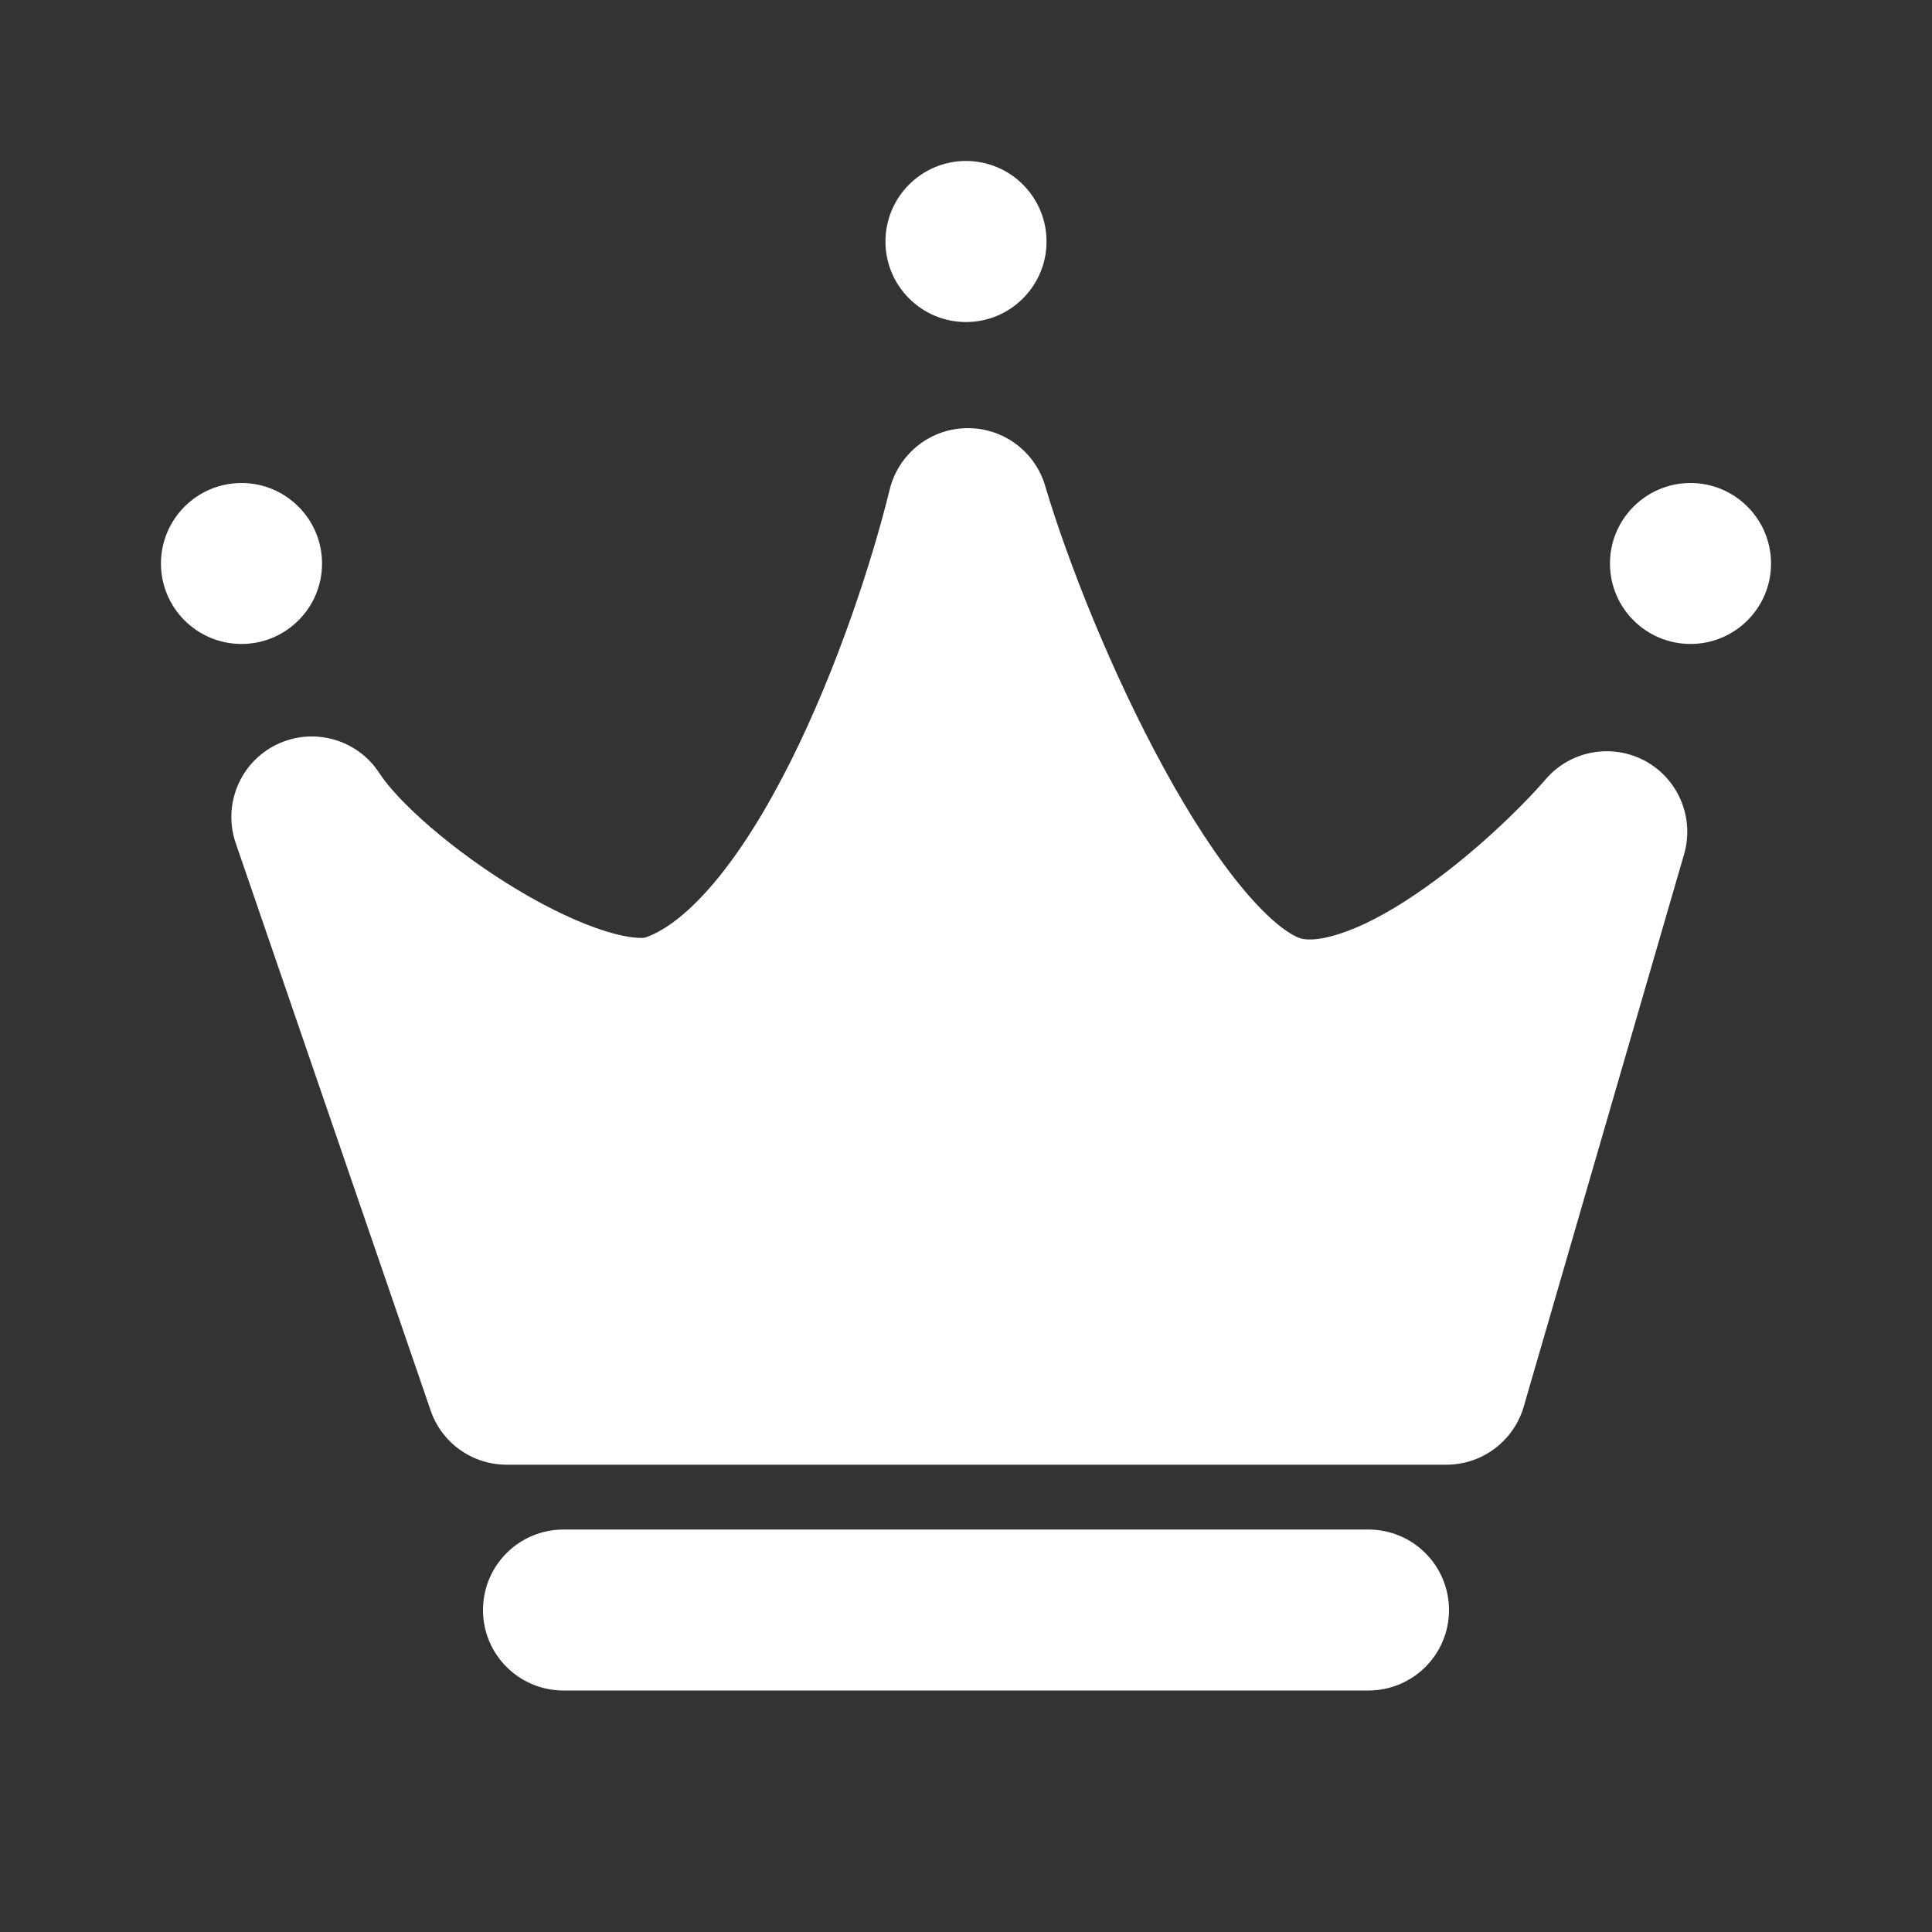
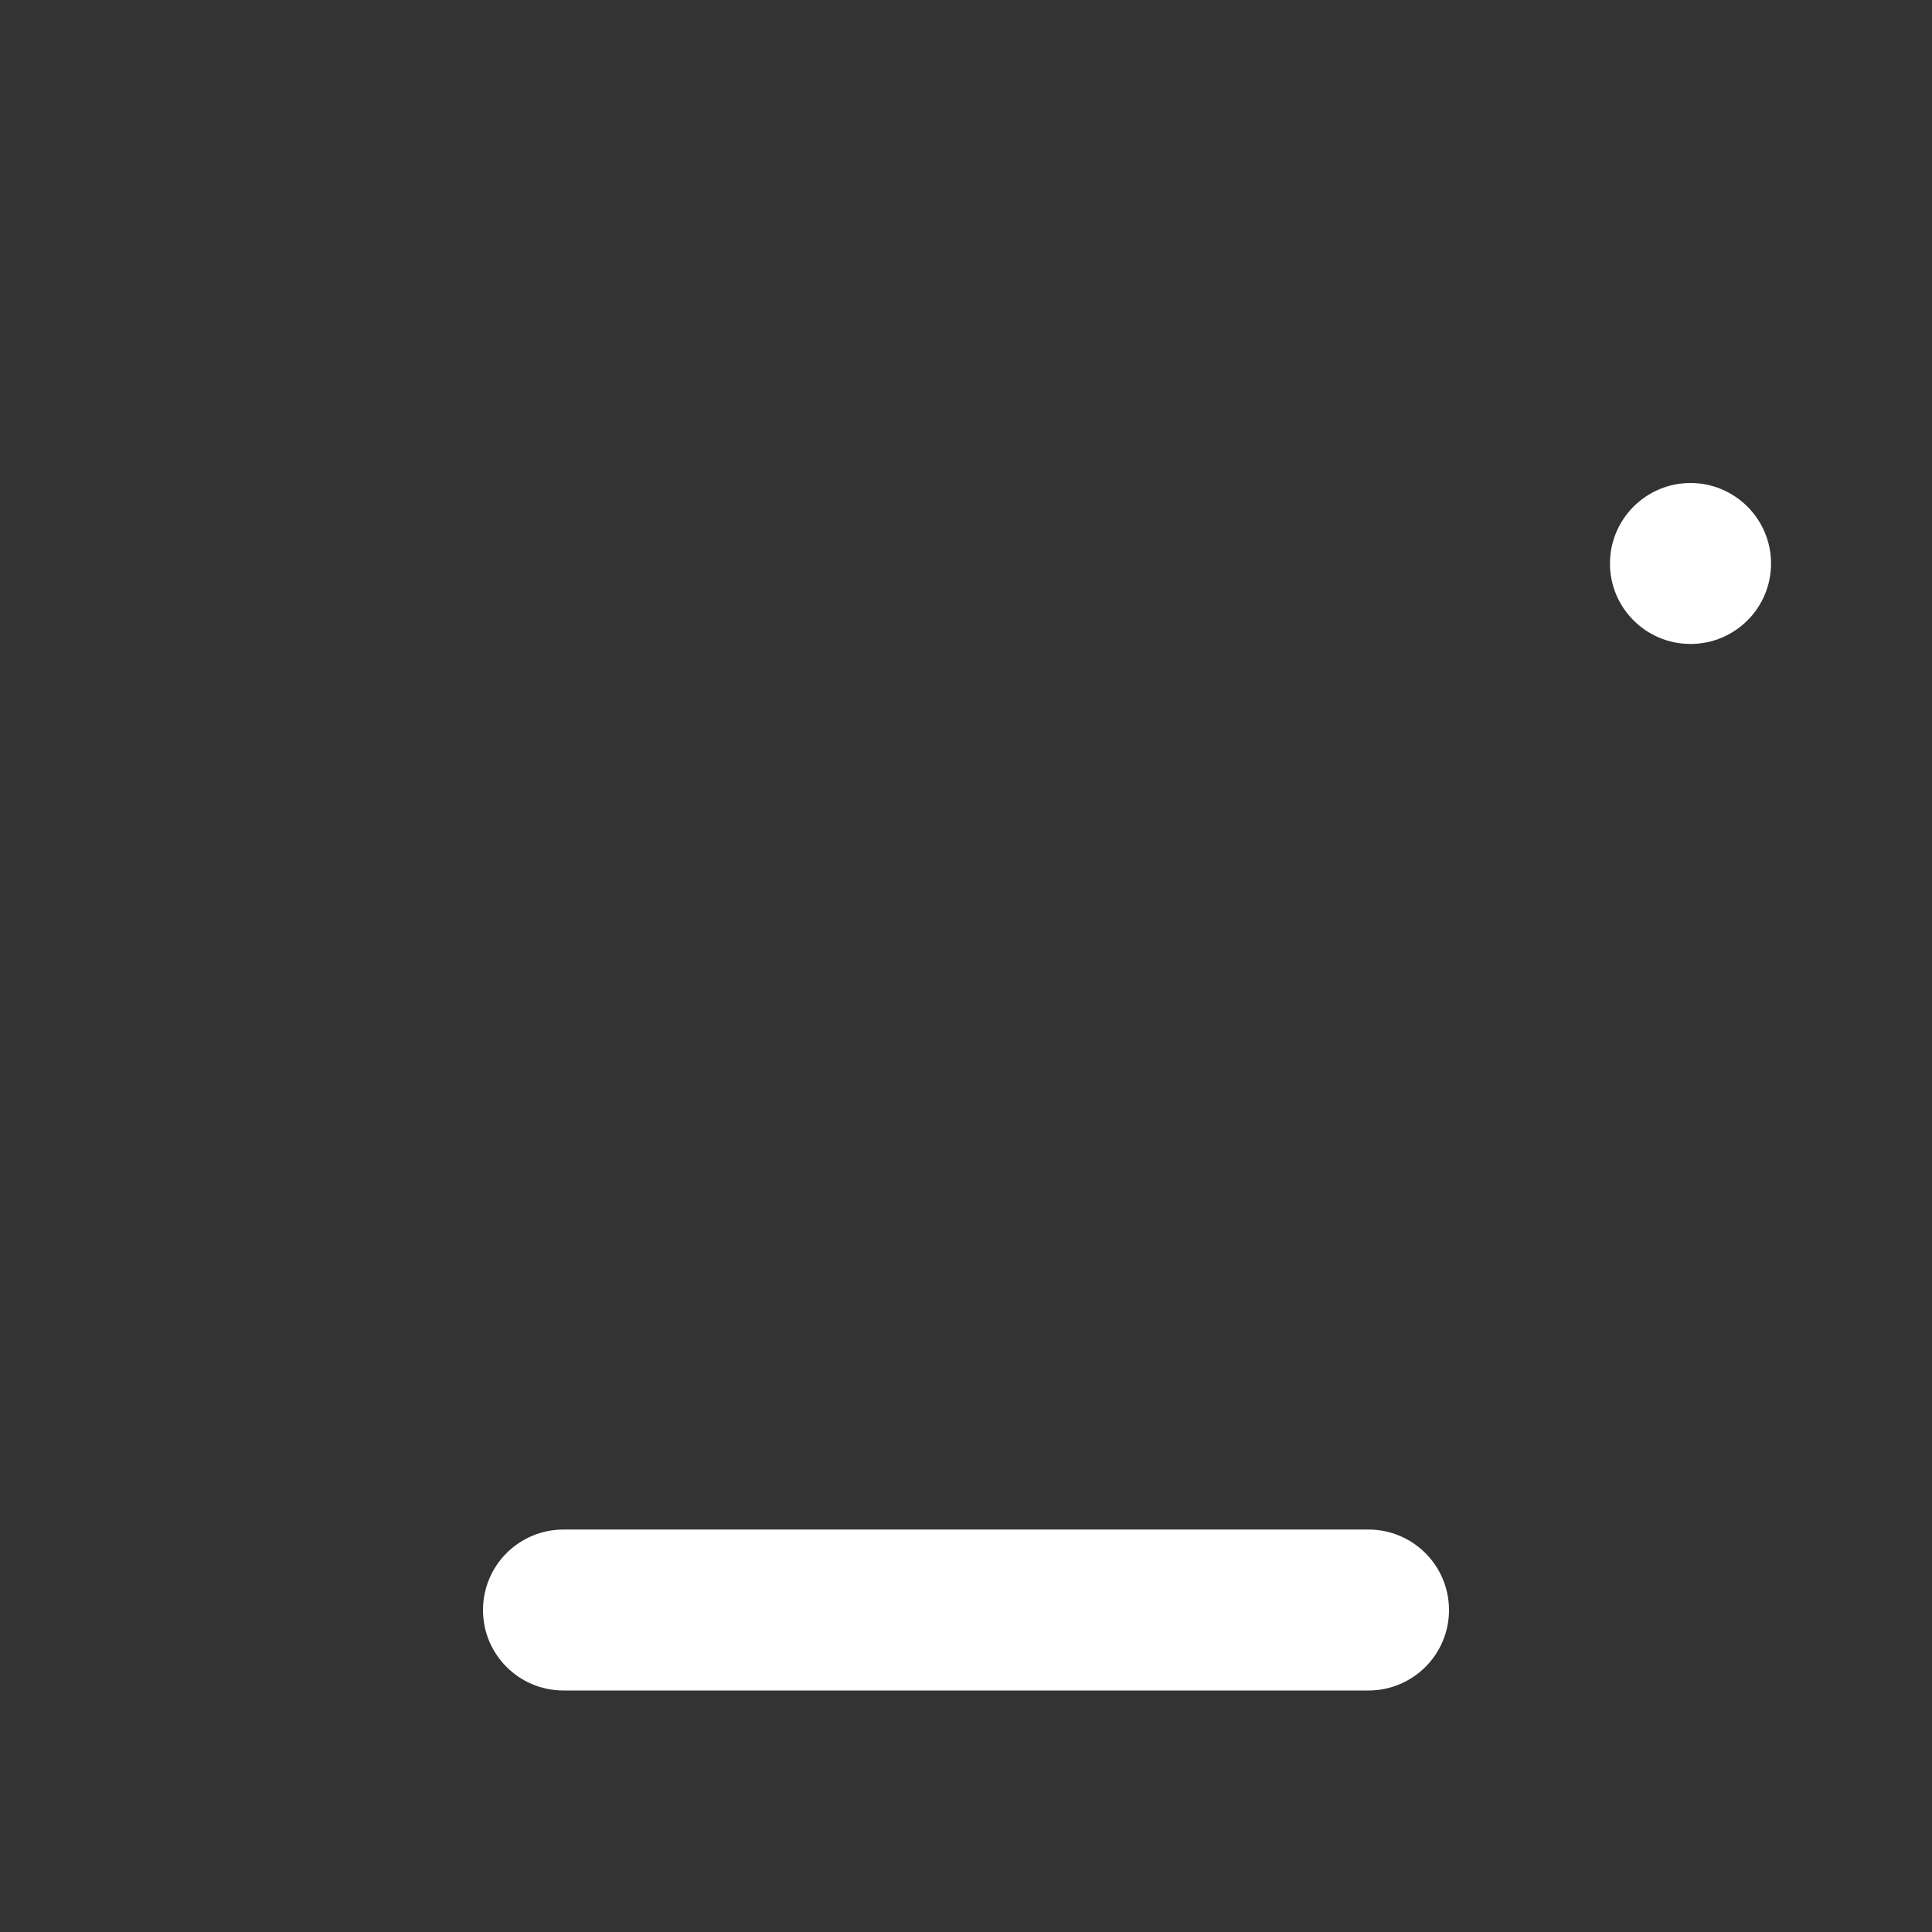
<svg xmlns="http://www.w3.org/2000/svg" width="16" height="16" viewBox="0 0 16 16" fill="none">
  <rect x="0" y="0" width="16" height="16" fill="#333333" stroke="none" />
-   <path d="M8 2.667C8.368 2.667 8.667 2.368 8.667 2C8.667 1.632 8.368 1.333 8 1.333C7.632 1.333 7.333 1.632 7.333 2C7.333 2.368 7.632 2.667 8 2.667Z" fill="white" />
-   <path d="M2 5.333C2.368 5.333 2.667 5.035 2.667 4.667C2.667 4.299 2.368 4 2 4C1.632 4 1.333 4.299 1.333 4.667C1.333 5.035 1.632 5.333 2 5.333Z" fill="white" />
  <path d="M14 5.333C14.368 5.333 14.667 5.035 14.667 4.667C14.667 4.299 14.368 4 14 4C13.632 4 13.333 4.299 13.333 4.667C13.333 5.035 13.632 5.333 14 5.333Z" fill="white" />
  <path d="M4 13.334C4 12.965 4.298 12.667 4.667 12.667H11.333C11.701 12.667 12 12.965 12 13.334C12 13.702 11.701 14 11.333 14H4.667C4.298 14 4 13.702 4 13.334Z" fill="white" />
-   <path d="M7.999 3.546C8.3 3.538 8.569 3.733 8.655 4.022C8.843 4.654 9.206 5.571 9.639 6.362C9.855 6.758 10.079 7.104 10.295 7.362C10.523 7.636 10.686 7.742 10.764 7.769C10.805 7.783 10.903 7.795 11.089 7.735C11.272 7.677 11.486 7.566 11.714 7.412C12.173 7.104 12.595 6.692 12.802 6.452C13.007 6.215 13.349 6.153 13.625 6.302C13.9 6.452 14.034 6.773 13.947 7.074L12.619 11.649C12.536 11.934 12.275 12.13 11.979 12.13H4.196C3.911 12.13 3.658 11.95 3.566 11.68L1.952 6.982C1.843 6.664 1.988 6.313 2.291 6.166C2.594 6.019 2.959 6.121 3.142 6.403C3.293 6.637 3.743 7.044 4.291 7.372C4.554 7.529 4.808 7.648 5.019 7.713C5.233 7.779 5.327 7.767 5.338 7.766L5.338 7.766C5.488 7.717 5.683 7.583 5.91 7.315C6.132 7.053 6.346 6.707 6.544 6.313C6.939 5.526 7.227 4.63 7.368 4.054C7.44 3.762 7.698 3.553 7.999 3.546Z" fill="white" />
</svg>